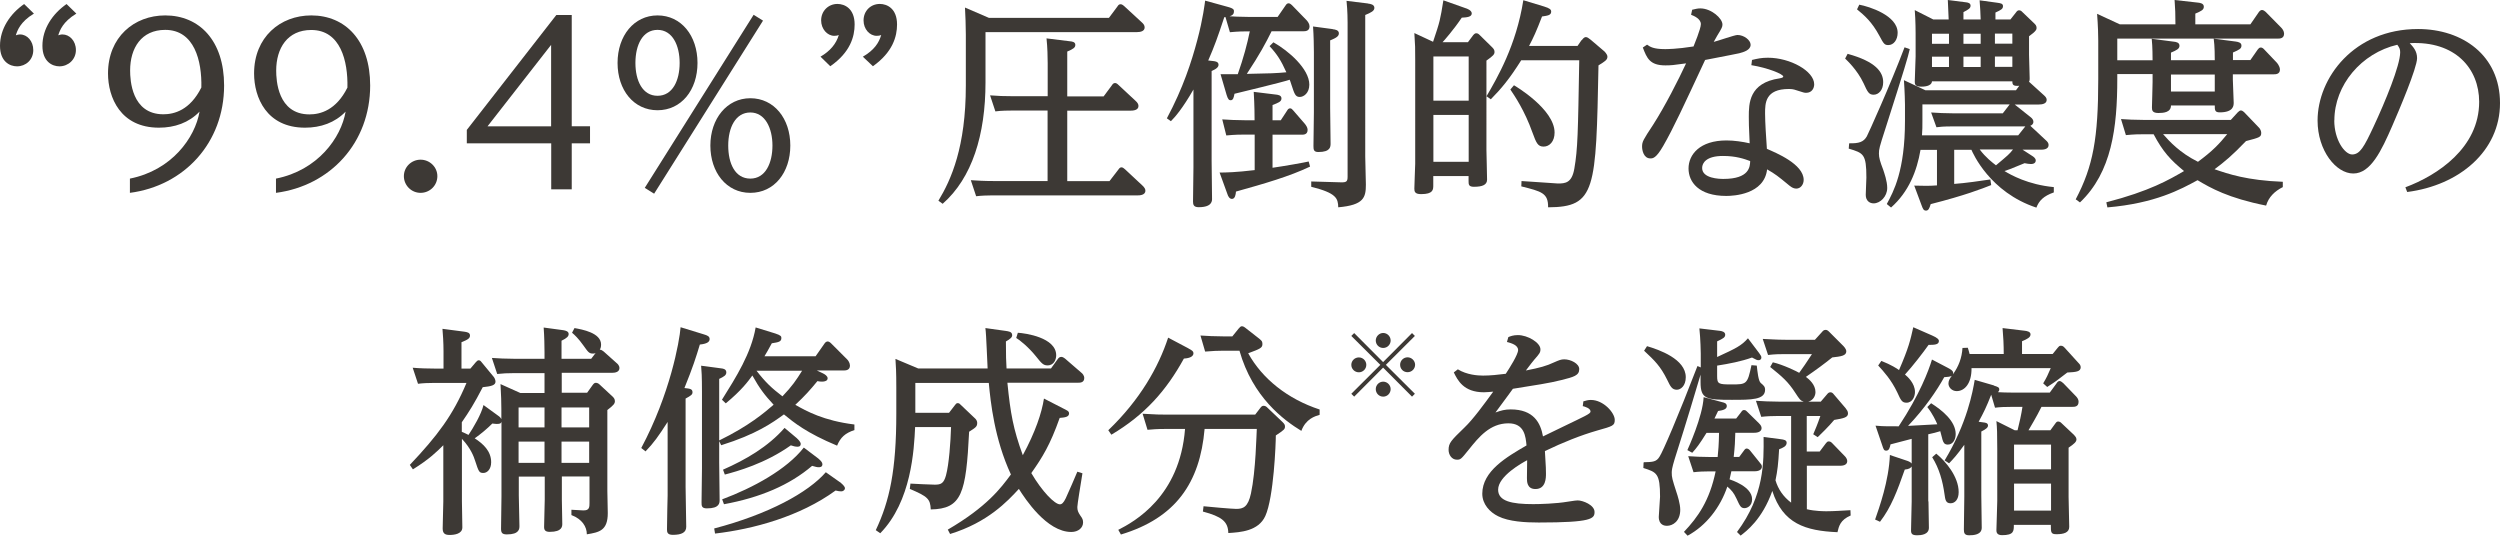
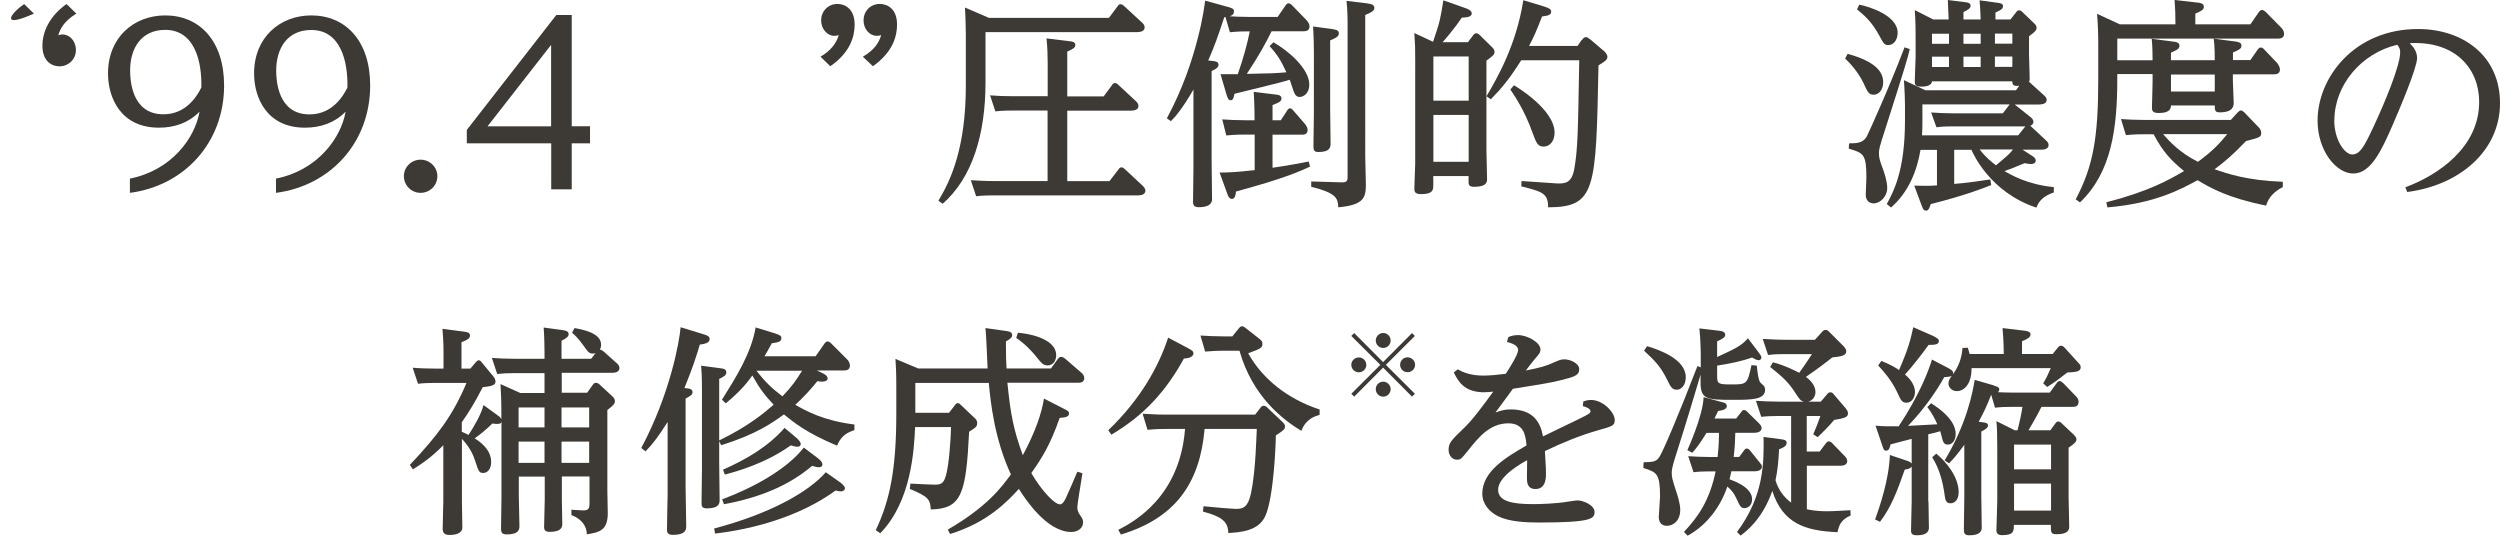
<svg xmlns="http://www.w3.org/2000/svg" id="_レイヤー_2" viewBox="0 0 235.16 50.39">
  <defs>
    <style>.cls-1{fill:#3d3935;}</style>
  </defs>
  <g id="_レイヤー_1-2">
    <g>
-       <path class="cls-1" d="M3.19,1.28c-1.3,.78-1.57,1.62-1.7,2.04,.13-.04,.23-.08,.4-.08,.67,0,1.24,.63,1.24,1.47,0,.92-.71,1.53-1.53,1.53-.67,0-1.6-.44-1.6-1.93C0,2.71,.95,1.3,2.27,.38l.92,.9Zm3.99,0c-1.28,.78-1.55,1.57-1.7,2.04,.13-.04,.23-.08,.4-.08,.65,0,1.26,.59,1.26,1.47s-.71,1.53-1.55,1.53c-.67,0-1.6-.44-1.6-1.93,0-1.6,.94-3,2.27-3.93l.92,.9Z" />
+       <path class="cls-1" d="M3.19,1.28C0,2.71,.95,1.3,2.27,.38l.92,.9Zm3.99,0c-1.28,.78-1.55,1.57-1.7,2.04,.13-.04,.23-.08,.4-.08,.65,0,1.26,.59,1.26,1.47s-.71,1.53-1.55,1.53c-.67,0-1.6-.44-1.6-1.93,0-1.6,.94-3,2.27-3.93l.92,.9Z" />
      <path class="cls-1" d="M12.22,16.8c3.93-.78,6.13-3.84,6.55-6.3-1.01,1.05-2.35,1.51-3.82,1.51-3.63,0-4.79-2.86-4.79-5.1,0-3.42,2.46-5.46,5.38-5.46,3.21,0,5.54,2.37,5.54,6.59,0,5.38-3.74,9.43-8.86,10.1v-1.34ZM15.54,2.81c-2.25,0-3.3,1.72-3.3,3.82,0,.88,.13,4.12,3.13,4.12,1.01,0,2.5-.38,3.57-2.52,.06-2.5-.65-5.42-3.4-5.42Z" />
      <path class="cls-1" d="M25.96,16.8c3.93-.78,6.13-3.84,6.55-6.3-1.01,1.05-2.35,1.51-3.82,1.51-3.63,0-4.79-2.86-4.79-5.1,0-3.42,2.46-5.46,5.38-5.46,3.21,0,5.54,2.37,5.54,6.59,0,5.38-3.74,9.43-8.86,10.1v-1.34Zm3.32-13.98c-2.25,0-3.3,1.72-3.3,3.82,0,.88,.13,4.12,3.13,4.12,1.01,0,2.5-.38,3.57-2.52,.06-2.5-.65-5.42-3.4-5.42Z" />
      <path class="cls-1" d="M41.14,16.57c0,.88-.71,1.57-1.58,1.57s-1.57-.71-1.57-1.57,.71-1.55,1.57-1.55,1.58,.69,1.58,1.55Z" />
      <path class="cls-1" d="M55.5,13.48h-1.72v4.33h-1.93v-4.33h-7.94v-1.26L52.33,1.41h1.45V11.88h1.72v1.6Zm-9.64-1.6h5.98V4.22l-5.98,7.66Z" />
-       <path class="cls-1" d="M61.85,1.45c2.23,0,3.76,1.91,3.76,4.47s-1.53,4.45-3.76,4.45-3.76-1.89-3.76-4.45,1.55-4.47,3.76-4.47Zm0,7.56c1.43,0,2.08-1.45,2.08-3.09s-.67-3.11-2.08-3.11-2.08,1.43-2.08,3.11,.67,3.09,2.08,3.09Zm9.93-7.08l-10.25,16.29-.88-.55L70.89,1.39l.88,.55Zm-1.2,7.31c2.23,0,3.76,1.91,3.76,4.45s-1.51,4.45-3.76,4.45-3.76-1.93-3.76-4.45,1.55-4.45,3.76-4.45Zm0,7.56c1.43,0,2.08-1.47,2.08-3.11s-.69-3.11-2.08-3.11-2.08,1.41-2.08,3.11,.65,3.11,2.08,3.11Z" />
      <path class="cls-1" d="M77.18,5.33c.9-.52,1.49-1.22,1.72-2.04-.13,.06-.27,.08-.42,.08-.67,0-1.24-.65-1.24-1.45,0-.9,.69-1.55,1.53-1.55,.69,0,1.62,.44,1.62,1.93,0,1.13-.4,2.62-2.29,3.93l-.92-.9Zm3.99,0c1.05-.61,1.51-1.3,1.72-2.04-.13,.06-.27,.08-.42,.08-.67,0-1.24-.63-1.24-1.45,0-.9,.67-1.55,1.53-1.55,.69,0,1.62,.44,1.62,1.93,0,1.13-.4,2.6-2.27,3.93l-.95-.9Z" />
      <path class="cls-1" d="M93.01,1.68h11.3l.8-1.07c.08-.13,.15-.21,.29-.21,.08,0,.17,.02,.34,.17l1.66,1.53c.17,.15,.27,.29,.27,.48,0,.36-.4,.44-.71,.44h-14.26V7.75c0,4.93-1.26,8.99-4.03,11.42l-.4-.29c1.2-1.97,2.58-5.06,2.58-10.83V3.25c0-.71-.04-1.89-.08-2.54l2.25,.97Zm5.54,4.26c0-.54-.02-1.49-.11-2.33l2.18,.27c.23,.02,.53,.06,.53,.34,0,.25-.17,.38-.76,.63v4.22h3.42l.78-1.05c.06-.1,.15-.21,.29-.21,.1,0,.19,.04,.34,.19l1.6,1.49c.17,.15,.27,.31,.27,.48,0,.42-.54,.44-.76,.44h-5.94v6.63h3.97l.84-1.09c.08-.11,.15-.21,.29-.21,.13,0,.23,.1,.34,.19l1.64,1.53c.19,.19,.27,.31,.27,.48,0,.44-.59,.44-.74,.44h-13.69c-.4,0-1.03,.02-1.49,.08l-.5-1.51c.63,.04,1.24,.08,2.12,.08h5.1v-6.63h-3.4c-.21,0-.97,0-1.51,.08l-.5-1.51c.76,.06,1.28,.08,2.12,.08h3.3v-3.13Z" />
      <path class="cls-1" d="M119.8,3.99c1.39,.78,3.36,2.48,3.36,3.97,0,.8-.53,1.16-.9,1.16-.42,0-.5-.29-.8-1.2-.06-.19-.1-.32-.15-.42-.8,.27-4.45,1.13-5.19,1.32-.06,.31-.11,.61-.36,.61-.15,0-.25-.08-.38-.5l-.57-1.95h1.62c.55-1.57,.88-2.81,1.13-4.03-.59,0-.99,0-1.87,.08l-.42-1.43-.11,.02c-.63,1.91-.92,2.71-1.51,4.07l.53,.06c.1,.02,.44,.04,.44,.34,0,.19-.15,.38-.65,.59V15.14c0,.57,.04,3.09,.04,3.59,0,.59-.57,.76-1.26,.76-.46,0-.53-.23-.53-.53,0-.12,.04-2.69,.04-3.19v-7.35c-1.03,1.8-1.74,2.6-2.12,2.98l-.38-.27c1.53-2.86,2.33-5.35,2.86-7.35,.55-2.06,.71-3.51,.74-3.72l2.14,.59c.57,.15,.57,.29,.57,.4,0,.21-.06,.38-.42,.48,.34,.02,.97,.06,1.72,.06h2.81l.74-1.07c.08-.13,.17-.21,.29-.21s.25,.11,.31,.17l1.39,1.43c.1,.11,.27,.34,.27,.57,0,.46-.42,.46-.57,.46h-3c-.57,1.15-1.11,2.16-2.33,4.01,2.25-.04,2.71-.06,3.72-.15-.5-1.11-.86-1.68-1.58-2.46l.36-.36Zm.67,7.33l.59-.9c.06-.11,.15-.23,.29-.23,.13,0,.21,.1,.29,.19l1.11,1.28c.1,.13,.25,.34,.25,.55,0,.46-.38,.46-.57,.46h-2.73v3.11c1.07-.15,3.04-.5,3.4-.59l.13,.48c-1.93,.92-4.28,1.6-6.97,2.35-.02,.27-.08,.69-.38,.69-.23,0-.36-.25-.42-.44l-.74-2.04c.57,0,1.55-.02,3.3-.23v-3.34h-1.03c-.29,0-.76,0-1.64,.08l-.38-1.51c.67,.04,1.3,.08,2.12,.08h.92c0-.34,0-1.34-.08-2.67l2.04,.25c.21,.02,.57,.06,.57,.36s-.25,.4-.84,.63v1.43h.76ZM128.69,.34c.21,.02,.59,.08,.59,.4,0,.29-.31,.44-.86,.67V14.74c0,.42,.06,2.25,.06,2.62,0,1.22-.19,1.93-2.6,2.14-.02-.84-.17-1.34-2.54-1.93v-.5l2.77,.08c.55,.02,.65-.08,.65-.53V2.12c0-1.01-.08-1.87-.1-2.04l2.04,.25Zm-3.32,2.41c.21,.02,.57,.08,.57,.38,0,.27-.21,.42-.82,.67v6.34c0,.4,.04,3.09,.04,3.34,0,.32,0,.82-1.15,.82-.44,0-.46-.23-.46-.57,0-.5,.04-2.73,.04-3.17V4.91c0-.52-.02-1.58-.08-2.42l1.87,.25Z" />
      <path class="cls-1" d="M138.08,3.97l.5-.67c.13-.15,.21-.17,.27-.17,.13,0,.21,.04,.32,.15l1.2,1.18c.13,.13,.21,.25,.21,.42,0,.23-.11,.36-.76,.82V14.11c0,.27,.06,2.35,.06,2.79,0,.5-.46,.67-1.24,.67-.5,0-.5-.23-.5-.55v-.46h-3.32v.86c0,.42,0,.84-1.15,.84-.59,0-.63-.25-.63-.52,0-.36,.08-2.06,.08-2.33V5.73c0-1.3,0-1.41-.08-2.62l1.76,.82c.65-1.93,.67-2.04,.97-3.9l2.06,.73c.15,.04,.61,.21,.61,.5,0,.34-.48,.38-.94,.4-.74,1.11-1.72,2.23-1.81,2.31h2.39Zm-3.25,1.34v4.16h3.32V5.31h-3.32Zm3.32,5.5h-3.32v4.41h3.32v-4.41Zm10.64-7.03c.08-.11,.21-.29,.38-.29,.13,0,.25,.08,.46,.25l1.28,1.09s.29,.27,.29,.5c0,.29-.19,.42-.84,.82-.23,11.74-.25,13.33-4.74,13.35,.02-1.34-.61-1.49-2.52-1.97l.02-.5c.55,.02,3.21,.23,3.42,.23,.69,0,1.32-.04,1.55-1.41,.32-1.85,.34-3.28,.46-10.18h-5.46c-1.11,1.76-1.87,2.67-2.86,3.67l-.4-.29c1.01-1.74,2.79-4.77,3.46-9.03l1.95,.59c.55,.17,.67,.29,.67,.48,0,.34-.31,.38-.86,.46-.54,1.41-.8,1.97-1.22,2.77h4.56l.38-.55Zm-6.38,4.24c.11,.06,3.82,2.25,3.82,4.45,0,.84-.48,1.32-1.03,1.32s-.69-.34-1.05-1.32c-.73-2.06-1.68-3.46-2.08-4.05l.34-.4Z" />
-       <path class="cls-1" d="M159.16,.92c.34-.08,.52-.13,.78-.13,1.03,0,2.08,.94,2.08,1.51,0,.23-.04,.32-.5,1.07l-.32,.57c.36-.08,1.97-.65,2.23-.65,.61,0,1.24,.48,1.24,.92,0,.5-.65,.69-1.07,.8-.23,.04-1.07,.23-3.21,.63-2.04,4.37-2.98,6.42-3.95,8.1-.67,1.16-.97,1.16-1.2,1.16-.63,0-.78-.76-.78-1.11,0-.46,.1-.63,1.03-2.04,1.13-1.76,2.39-4.24,3.11-5.79-1.22,.17-1.41,.19-1.95,.19-1.47,0-1.74-.69-2.12-1.68l.4-.27c.29,.21,.61,.42,1.7,.42,.12,0,1.11,0,2.67-.25,.04-.11,.69-1.66,.69-2.1,0-.5-.65-.78-.92-.88l.1-.46Zm5.63,4.72c.55-.13,.9-.21,1.51-.21,2.1,0,4.35,1.26,4.35,2.5,0,.36-.21,.8-.76,.8-.17,0-.23-.02-.88-.23-.36-.13-.59-.13-.73-.13-2.25,0-2.25,1.34-2.25,2.31,0,.8,.1,2.31,.17,3.32,.82,.36,3.46,1.43,3.46,2.92,0,.44-.29,.82-.69,.82-.34,0-.59-.23-.82-.42-.86-.71-1.16-.95-1.93-1.39-.27,2.37-3.17,2.5-3.84,2.5-2.6,0-3.55-1.32-3.55-2.58,0-1.32,1.07-2.64,3.57-2.64,.71,0,1.53,.12,2.18,.27-.08-1.76-.08-1.91-.08-2.48,0-1.24,0-3.21,2.9-3.63,.1-.02,.34-.06,.34-.17,0-.23-1.45-.82-3-1.07l.06-.48Zm-2.73,9.03c-1.55,0-1.95,.65-1.95,1.13,0,.99,1.62,1.03,2,1.03,2.46,0,2.5-1.16,2.52-1.68-.57-.21-1.34-.48-2.56-.48Z" />
      <path class="cls-1" d="M173.78,5.06c2.67,.73,3.36,1.72,3.36,2.67,0,.73-.42,1.18-.9,1.18-.44,0-.57-.25-.94-1.07-.61-1.3-1.62-2.21-1.74-2.33l.23-.44Zm5.86-.44c-.19,.82-.42,1.62-2.31,7.54-.55,1.7-.59,1.87-.59,2.29,0,.38,.1,.73,.4,1.51,.1,.31,.38,1.07,.38,1.72,0,.8-.65,1.45-1.28,1.45-.36,0-.74-.23-.74-.8,0-.27,.06-1.41,.06-1.62,0-2.23-.27-2.31-1.66-2.73l.04-.5c.94,.02,1.36-.13,1.66-.65,.13-.23,2.21-4.83,3.55-8.38l.48,.17Zm-4.75-4.18c.92,.17,3.61,1.01,3.61,2.64,0,.65-.36,1.16-.88,1.16-.36,0-.44-.13-.84-.88-.71-1.32-1.41-1.91-2.1-2.48l.21-.44Zm2.6,18.73c.61-1.13,1.7-3.09,1.7-7.81v-1.51c0-.13-.02-1.22-.1-2.31l2.02,.95h8.52l.31-.42c-.57,.04-.65-.08-.65-.42h-7.56c-.04,.5-.84,.5-1.01,.5-.57,0-.61-.23-.61-.46,0-.38,.08-2.06,.08-2.39V3.13c0-.06,0-1.2-.08-2.18l1.74,.88h1.45c0-.21-.06-1.47-.08-1.83l1.66,.21c.23,.02,.48,.08,.48,.32,0,.25-.19,.36-.67,.61v.69h1.62c-.02-.59-.04-1.01-.1-1.8l1.68,.23c.25,.04,.52,.06,.52,.31,0,.27-.17,.36-.71,.61v.65h1.41l.53-.67c.08-.12,.17-.19,.27-.19,.12,0,.21,.04,.29,.13l1.16,1.11c.1,.1,.21,.21,.21,.42,0,.12-.02,.29-.71,.78v1.74c0,.34,.06,1.91,.06,2.22,0,.15,0,.21-.06,.32l1.39,1.26c.15,.13,.27,.27,.27,.44,0,.36-.4,.44-.74,.44h-2.27l1.51,1.2c.13,.1,.25,.25,.25,.42,0,.25-.19,.34-.29,.38l1.47,1.37c.15,.13,.25,.27,.25,.44,0,.44-.57,.44-.71,.44h-1.74l.88,.57c.13,.08,.36,.23,.36,.44,0,.19-.13,.34-.46,.34-.19,0-.36-.04-.59-.08-1.43,.59-1.6,.65-1.89,.74,.59,.36,2.21,1.28,4.64,1.51v.5c-.97,.34-1.39,.78-1.64,1.43-4.39-1.45-5.98-5.14-6.11-5.44h-1.62v3.21c.95-.06,2.67-.31,3.4-.42l.08,.53c-.86,.34-2.46,.97-5.69,1.79-.13,.44-.23,.61-.44,.61-.23,0-.29-.15-.42-.5l-.69-1.85c1.03,.02,1.26,.04,2.14-.02v-3.34h-1.55c-.34,2-1.11,3.95-2.77,5.42l-.38-.31Zm3.34-7.85c0,.61,0,.88-.04,1.41h9.05l.67-.84h-6.87c-.84,0-1.2,.04-1.49,.08l-.5-1.39c.63,.04,1.28,.08,2.12,.08h4.62l.65-.84h-8.21v1.49Zm.9-8.15v.95h1.6v-.95h-1.6Zm0,2.16v.97h1.6v-.97h-1.6Zm2.96-2.16v.95h1.62v-.95h-1.62Zm0,2.16v.97h1.62v-.97h-1.62Zm1.53,8.73c.57,.76,1.18,1.22,1.53,1.49,1.13-.95,1.26-1.05,1.6-1.49h-3.13Zm3.07-9.95v-.95h-1.64v.95h1.64Zm0,2.18v-.97h-1.64v.97h1.64Z" />
      <path class="cls-1" d="M211.68,2.29l.8-1.16c.08-.1,.17-.19,.29-.19s.27,.1,.34,.17l1.47,1.49c.13,.13,.27,.34,.27,.57,0,.46-.42,.46-.57,.46h-15.12v2.04h3.32c0-.17,0-1.3-.08-2.02l2.08,.27c.21,.02,.53,.08,.53,.38s-.27,.42-.8,.65v.71h4.12c0-.27,0-1.34-.1-2.02l2.08,.27c.27,.04,.53,.11,.53,.38,0,.29-.19,.38-.8,.65v.71h1.64l.69-.99c.08-.1,.15-.19,.29-.19,.11,0,.21,.06,.31,.17l1.2,1.26s.29,.32,.29,.65c0,.44-.42,.44-.57,.44h-3.86v.5c0,.34,.08,1.85,.08,2.16,0,.27,0,.92-1.32,.92-.46,0-.46-.23-.46-.65h-4.12c0,.65-.69,.71-1.18,.71-.59,0-.61-.27-.61-.53,0-.17,.06-1.99,.06-2.37v-.76h-3.32v.46c0,4.56-.52,8.78-3.51,11.61l-.4-.29c1.64-3.11,2.12-5.77,2.12-11.32V3.84c0-.44-.02-1.41-.11-2.54l2.14,.99h5.23c0-.86-.02-1.55-.08-2.29l2.23,.25c.15,.02,.52,.06,.52,.38,0,.29-.21,.4-.8,.65v1.01h5.17Zm-1.18,8.27c.1-.1,.19-.17,.29-.17s.21,.08,.29,.15l1.43,1.49c.06,.06,.19,.27,.19,.46,0,.4-.12,.44-1.43,.78-1.32,1.37-1.97,1.91-2.96,2.65,1.28,.44,3.04,1.05,6.42,1.18v.5c-.76,.38-1.34,.94-1.57,1.74-3.57-.71-5.23-1.66-6.45-2.39-1.58,.86-3.99,2.18-8.48,2.56l-.1-.48c4.07-1.05,5.9-2.12,7.31-2.94-1.26-1.03-2-1.83-2.86-3.46h-.97c-.4,0-.8,0-1.64,.08l-.46-1.51c.59,.04,1.26,.08,2.1,.08h8.23l.65-.71Zm-7.03,2.06c.59,.67,1.55,1.74,3.28,2.6,1.39-1.03,2-1.68,2.75-2.6h-6.03Zm.74-5.61v1.6h4.12v-1.6h-4.12Z" />
      <path class="cls-1" d="M226.25,17.62c3.04-1.13,6.95-3.72,6.95-8.04,0-3.13-2.25-5.75-6.53-5.52,.31,.34,.69,.73,.69,1.41,0,.92-1.7,4.91-2.33,6.36-1.03,2.37-2.04,4.49-3.67,4.49s-3.36-2.16-3.36-4.98c0-3.99,3.4-8.61,9.45-8.61,4.18,0,7.71,2.48,7.71,6.97s-3.8,7.73-8.73,8.36l-.17-.44Zm-6.68-6.3c0,1.85,.99,3.21,1.68,3.21,.74,0,1.13-.73,2-2.58,1.11-2.37,2.52-5.79,2.52-7.03,0-.29-.06-.42-.27-.71-3.36,.78-5.92,3.78-5.92,7.12Z" />
      <path class="cls-1" d="M43.45,47.13c0,.38,.04,2.12,.04,2.48,0,.61-.74,.71-1.2,.71-.42,0-.65-.13-.65-.61,0-.4,.06-2.18,.06-2.54v-5.29c-.59,.59-1.3,1.3-2.86,2.27l-.29-.42c2.6-2.75,4.05-4.66,5.33-7.71h-3.09c-.5,0-1.01,.02-1.47,.08l-.5-1.51c.63,.06,1.53,.08,2.06,.08h.84v-1.62c0-.78-.06-1.72-.1-2.12l2.06,.27c.25,.04,.53,.08,.53,.36,0,.25-.17,.38-.8,.63v2.48h.84l.5-.59c.1-.1,.17-.19,.27-.19,.13,0,.19,.06,.29,.19l1.09,1.32c.08,.08,.21,.29,.21,.5,0,.34-.4,.44-1.2,.52-.82,1.58-1.26,2.27-1.97,3.3v.9c.17,.06,.46,.21,.63,.29,.44-.65,1.22-1.97,1.41-2.81l1.47,1.07c.06,.04,.15,.13,.21,.25v-.94c0-.61-.02-1.28-.08-2.35l1.87,.84h2.27v-1.87h-2.94c-.5,0-1.01,.02-1.51,.08l-.5-1.51c.61,.04,1.28,.08,2.12,.08h2.83v-.61c0-.54-.02-1.53-.08-2.33l1.85,.25c.23,.04,.5,.11,.5,.36,0,.21-.15,.38-.67,.63v1.7h2.79l.42-.55c-.1,.06-.19,.06-.25,.06-.38,0-.46-.15-.9-.76-.46-.65-.84-1.01-1.07-1.2l.23-.44c.71,.13,2.5,.44,2.5,1.55,0,.25-.06,.38-.12,.48,.15,0,.27,.11,.36,.17l1.22,1.09c.11,.08,.27,.27,.27,.46,0,.38-.38,.46-.71,.46h-4.72v1.87h2.39l.53-.74c.1-.13,.17-.19,.29-.19s.25,.06,.34,.15l1.24,1.15c.08,.08,.21,.21,.21,.42,0,.23-.11,.38-.71,.84v7.62c0,.34,.04,1.78,.04,2.08,0,1.64-.8,1.8-1.97,1.99,0-.71-.44-1.43-1.45-1.81v-.5l1.07,.06c.63,.04,.63-.32,.63-.69v-2.5h-2.6v2.18c0,.36,.04,1.95,.04,2.27,0,.23,0,.76-1.18,.76-.42,0-.53-.17-.53-.46,0-.42,.06-2.2,.06-2.58v-2.16h-2.44v1.78c0,.44,.06,2.44,.06,2.86,0,.27,0,.8-1.18,.8-.44,0-.55-.15-.55-.53,0-.48,.04-2.62,.04-3.04v-7.03c-.04,.13-.08,.21-.44,.21-.11,0-.23-.02-.42-.04-.5,.5-1.11,1.01-1.66,1.39,.8,.52,1.55,1.2,1.55,2.25,0,.67-.38,1.01-.73,1.01-.4,0-.44-.11-.78-1.15-.12-.38-.4-1.16-1.24-2.06v5.82Zm7.77-8.8h-2.44v1.87h2.44v-1.87Zm0,3.21h-2.44v2h2.44v-2Zm1.6-1.34h2.6v-1.87h-2.6v1.87Zm0,3.34h2.6v-2h-2.6v2Z" />
      <path class="cls-1" d="M64.49,45.83c0,.61,.06,3.19,.06,3.72s-.42,.76-1.26,.76c-.53,0-.55-.27-.55-.52,0-.99,.06-3.07,.06-3.19v-6.91c-.86,1.34-1.32,1.99-2.08,2.77l-.4-.32c2.71-5.08,3.59-9.99,3.7-11.36l2.18,.67c.34,.1,.55,.19,.55,.44,0,.21-.13,.44-.92,.52-.36,1.2-.65,2.12-1.45,4.09,.52,.06,.76,.08,.76,.4,0,.21-.13,.31-.65,.59v8.33Zm15.89-5.38c-.88,.29-1.32,.69-1.64,1.47-2.88-1.2-4.07-2.18-5-2.94-1.07,.78-2.6,1.87-5.9,2.9l-.19-.38v1.99c0,.57,.04,3.44,.04,3.53,0,.29,0,.8-1.2,.8-.5,0-.5-.25-.5-.57,0-.48,.04-2.71,.04-3.17v-7.24c0-1.47-.04-2-.08-2.44l1.89,.25c.21,.02,.48,.08,.48,.38,0,.27-.23,.4-.67,.61v5.79c2.81-1.37,4.26-2.62,5.12-3.36-.84-.9-1.32-1.53-2-2.75-.4,.55-1.01,1.39-2.5,2.62l-.36-.34c1.34-2.14,2.75-4.37,3.17-6.8l1.85,.57c.52,.17,.57,.27,.57,.42,0,.36-.27,.4-.9,.5-.38,.69-.46,.84-.69,1.22h4.81l.84-1.2c.08-.12,.19-.19,.29-.19s.21,.06,.32,.17l1.53,1.53c.08,.08,.25,.32,.25,.57,0,.4-.34,.46-.57,.46h-2.54l.57,.27c.17,.08,.44,.25,.44,.46,0,.42-.76,.32-.96,.27-.69,.84-1.16,1.37-2.08,2.23,1.05,.59,2.65,1.49,5.56,1.85v.5Zm-1.28,4.98c.1,.08,.38,.32,.38,.5,0,.13-.13,.29-.36,.29-.1,0-.31-.02-.52-.08-3.38,2.46-7.75,3.63-11.34,4.05l-.08-.48c5.12-1.34,8.84-3.38,10.5-5.29l1.43,1.01Zm-2.1-2.27c.19,.15,.36,.34,.36,.5,0,.29-.25,.29-.36,.29-.15,0-.29-.04-.61-.13-2.12,1.81-4.87,2.98-8.29,3.61l-.17-.46c2.92-1.09,6.07-2.81,7.68-4.87l1.39,1.05Zm-2.02-1.91c.13,.11,.34,.34,.34,.5,0,.27-.23,.27-.32,.27-.19,0-.4-.06-.61-.13-2.42,1.72-5.04,2.44-6.21,2.75l-.17-.46c2.16-.95,4.24-2.16,5.79-3.93l1.18,.99Zm-3.82-6.38c.84,1.09,1.43,1.64,2.44,2.41,.92-.96,1.3-1.53,1.85-2.41h-4.28Z" />
      <path class="cls-1" d="M89.15,49.82c3.67-2.14,5-3.91,5.94-5.19-1.55-3.34-1.91-6.8-2.08-8.61h-6.91v2.81h3.17l.57-.74c.06-.08,.12-.17,.25-.17s.21,.08,.27,.15l1.39,1.32c.08,.08,.17,.23,.17,.38,0,.36-.13,.44-.76,.84-.29,5.82-.69,7.26-3.61,7.31-.04-.99-.29-1.22-1.97-1.93l.06-.5c.34,.02,1.93,.1,2.29,.1,.59,0,.84-.12,1.05-.86,.29-1.05,.44-3.19,.48-4.56h-3.38c-.1,2.12-.34,6.99-3.28,9.99l-.42-.29c1.3-2.75,1.93-5.63,1.93-10.96v-2.5c0-1.47-.04-2.02-.08-2.65l2.14,.9h6.53c-.04-.54-.12-3.21-.21-3.8l1.93,.27c.23,.04,.59,.06,.59,.4,0,.19-.15,.34-.59,.59,0,1.34,.02,1.91,.06,2.54h4.18l.65-.9c.06-.08,.15-.19,.32-.19,.12,0,.25,.08,.34,.15l1.55,1.34c.11,.08,.27,.27,.27,.5,0,.44-.4,.44-.57,.44h-6.66c.29,2.9,.55,4.35,1.45,6.82,1.18-2.18,1.78-3.97,1.99-5.33l1.79,.92c.36,.19,.57,.25,.57,.48,0,.34-.4,.38-.88,.42-.9,2.54-1.62,3.7-2.67,5.19,1.03,1.76,2.21,2.94,2.69,2.94,.17,0,.34-.13,.55-.57,.23-.48,.94-2.14,1.09-2.5l.48,.15c-.17,1.07-.48,2.92-.48,3.17,0,.31,.06,.48,.29,.82,.19,.25,.25,.4,.25,.63,0,.5-.44,.9-1.11,.9-2.31,0-4.35-3.13-4.93-4.05-1.07,1.16-2.92,3.15-6.47,4.24l-.23-.44Zm6.59-18.52c.69,.04,3.61,.44,3.61,2.12,0,.34-.17,.95-.82,.95-.4,0-.57-.21-1.09-.86-.71-.88-1.53-1.53-1.85-1.72l.15-.48Z" />
      <path class="cls-1" d="M111.78,32.77c.4,.21,.48,.29,.48,.46,0,.4-.59,.48-.9,.5-1.66,3.02-3.67,5.29-6.82,7.16l-.29-.42c3-2.88,4.72-5.94,5.63-8.71l1.91,1.01Zm6.28,6.24l.5-.65c.06-.08,.15-.19,.29-.19,.19,0,.29,.1,.36,.17l1.41,1.34c.19,.19,.25,.27,.25,.44,0,.25-.08,.32-.86,.84,0,.74-.19,5.82-.99,7.58-.65,1.43-2.37,1.53-3.48,1.6-.02-1.09-.63-1.55-2.39-2.02l.06-.5c.5,.06,2.73,.25,3.07,.25,.67,0,1.11-.17,1.39-1.45,.46-2.12,.52-5.69,.55-6.07h-4.91c-.44,5.08-2.73,8.38-7.87,9.93l-.25-.44c1.49-.76,5.79-3.11,6.28-9.49h-1.87c-.78,0-1.2,.04-1.66,.08l-.46-1.51c1.3,.08,1.72,.08,2.14,.08h8.46Zm-1.51-8.13c.1-.15,.19-.19,.27-.19,.13,0,.23,.08,.29,.12l1.24,.97c.29,.23,.4,.31,.4,.57,0,.38-.21,.46-1.34,.88,1.32,2.39,3.7,4.3,6.72,5.29v.5c-.44,.13-1.3,.38-1.72,1.51-1.66-1.01-4.58-3.17-5.82-7.54h-1.57c-.57,0-.84,.02-1.66,.08l-.44-1.51c.65,.04,1.28,.08,2.12,.08h.88l.63-.78Z" />
      <path class="cls-1" d="M127.38,37.31l-.27-.27,2.73-2.72-2.73-2.72,.27-.27,2.72,2.73,2.72-2.73,.27,.27-2.73,2.72,2.73,2.72-.27,.27-2.72-2.73-2.72,2.73Zm1.14-2.99c0,.38-.31,.7-.7,.7s-.71-.31-.71-.7,.32-.7,.71-.7,.7,.32,.7,.7Zm2.29-2.29c0,.37-.3,.7-.7,.7s-.7-.32-.7-.7,.32-.71,.7-.71,.7,.32,.7,.71Zm0,4.57c0,.38-.3,.71-.7,.71s-.7-.32-.7-.71,.32-.7,.7-.7,.7,.32,.7,.7Zm2.3-2.29c0,.38-.31,.7-.71,.7s-.7-.31-.7-.7,.32-.7,.7-.7,.71,.32,.71,.7Z" />
      <path class="cls-1" d="M148.95,37.75c.21-.06,.42-.13,.69-.13,1.2,0,2.25,1.22,2.25,1.87,0,.55-.17,.59-1.66,1.01-1.53,.44-3.21,1.11-4.91,1.93,.1,1.6,.1,1.76,.1,2.12,0,.38,0,1.45-.99,1.45-.8,0-.8-.71-.8-1.03,0-.27,.02-1.45,.02-1.68-.44,.23-2.73,1.49-2.73,2.77,0,1.09,1.28,1.36,3.3,1.36,.61,0,2.14-.04,3.25-.23,.69-.1,.76-.12,.94-.12,.46,0,1.58,.42,1.58,1.09,0,.63-.27,.99-5.25,.99-1.24,0-2.81-.08-3.82-.59-.78-.38-1.49-1.13-1.49-2.12,0-2.14,2.31-3.46,4.16-4.54-.08-.84-.19-2.08-1.7-2.08-1.74,0-2.79,1.3-3.72,2.46-.74,.92-.78,.96-1.13,.96-.48,0-.78-.46-.78-.92,0-.65,.23-.88,1.49-2.1,.82-.78,1.85-2.2,2.71-3.38-.27,.02-.59,.06-.88,.06-1.93,0-2.48-1.16-2.83-1.87l.38-.29c.84,.52,1.87,.59,2.37,.59,.69,0,1.43-.08,2.14-.17,.36-.55,1.16-1.81,1.16-2.23,0-.46-.61-.65-1.05-.76l.13-.46c.19-.08,.46-.19,.9-.19,.92,0,2.12,.71,2.12,1.34,0,.31-.1,.42-.57,.96-.12,.13-.42,.53-.8,1.03,1.3-.25,1.97-.44,2.64-.76,.48-.21,.67-.29,.97-.29,.61,0,1.41,.4,1.41,.92,0,.61-.53,.74-1.68,1.03-1.13,.29-2.44,.48-4.56,.82-.25,.34-.34,.48-1.64,2.23,.54-.19,.88-.29,1.43-.29,2.16,0,2.81,1.26,3.04,2.54,.61-.31,3.38-1.62,3.93-1.91,.4-.21,.54-.31,.54-.44,0-.31-.57-.46-.73-.5l.06-.46Z" />
      <path class="cls-1" d="M154.63,43.48c.86-.02,1.18-.04,1.47-.52,.32-.48,1.74-3.78,3.57-8.53l.31,.13v-1.3c0-.08-.02-1.36-.13-2.37l1.93,.23c.19,.02,.5,.1,.5,.36s-.19,.36-.76,.63v1.47c1.78-.82,2.27-1.05,2.9-1.76l1.05,1.39c.17,.23,.21,.31,.21,.42,0,.19-.15,.25-.25,.25-.15,0-.21-.02-.63-.25-.99,.36-2.18,.59-3.28,.76v.99c0,.74,.13,.78,1.34,.78,1.43,0,1.51,0,1.89-1.81l.5,.04c.06,.55,.15,1.47,.38,1.64,.27,.23,.4,.34,.4,.63,0,.95-1.28,.95-3.13,.95-2.39,0-2.94-.06-2.94-1.66v-.71c-.59,1.95-1.13,3.84-2.44,7.96-.25,.82-.27,1.07-.27,1.26,0,.44,.04,.59,.46,1.89,.08,.23,.34,1.05,.34,1.6,0,1.07-.69,1.51-1.26,1.51-.17,0-.76-.04-.76-.84,0-.29,.12-1.62,.12-1.89,0-2.2-.31-2.31-1.57-2.71l.02-.5Zm.29-10.92c1.16,.34,3.65,1.22,3.65,2.92,0,.82-.48,1.18-.84,1.18-.46,0-.61-.32-.9-.92-.65-1.32-1.2-1.83-2.18-2.75l.27-.42Zm8.67,10.43l.44-.59c.1-.15,.17-.21,.27-.21,.13,0,.25,.1,.32,.19l.86,1.07c.19,.23,.25,.29,.25,.44,0,.44-.59,.44-.69,.44h-2.18c-.08,.38-.11,.5-.17,.76,.15,.06,2.12,.67,2.12,1.87,0,.65-.48,.84-.71,.84-.36,0-.44-.21-.76-.9-.27-.57-.44-.76-.86-1.13-.65,1.93-1.97,3.67-3.74,4.62l-.34-.36c1.32-1.39,2.41-2.94,2.98-5.69h-.57c-.46,0-1.07,.02-1.51,.08l-.5-1.51c.59,.04,1.28,.08,2.14,.08h.63c.06-.63,.11-1.09,.13-2.27h-1.18c-.65,1.05-.94,1.43-1.34,1.87l-.46-.25c.06-.13,1.45-3.17,1.53-4.98l1.78,.48c.17,.04,.4,.1,.4,.36,0,.32-.42,.4-.82,.46-.13,.25-.17,.38-.34,.71h2.04l.46-.59c.08-.12,.15-.21,.27-.21,.17,0,.23,.08,.34,.19l1.07,1.05c.21,.21,.25,.34,.25,.46,0,.44-.59,.44-.71,.44h-1.76c-.02,.78-.04,1.28-.15,2.27h.5Zm7.68-5.21l.59-.69c.1-.13,.19-.19,.32-.19s.23,.08,.31,.19l1.11,1.3c.12,.17,.23,.29,.23,.5,0,.38-.42,.46-1.3,.61-.42,.52-1.36,1.45-1.55,1.62l-.42-.27c.21-.5,.38-.88,.67-1.72h-1.28v3.34h1.22l.57-.76c.08-.1,.15-.19,.27-.19,.17,0,.25,.08,.34,.17l1.2,1.24c.06,.06,.21,.25,.21,.44,0,.44-.55,.44-.69,.44h-3.11v4.09c.76,.19,1.68,.19,1.85,.19,.67,0,1.53-.06,2.25-.1l.02,.5c-.99,.42-1.11,1.03-1.24,1.57-3.02-.13-5.14-.8-6.13-3.88-.95,2.69-2.46,3.8-2.98,4.2l-.34-.34c2.58-3.46,2.52-6.59,2.5-8.94l1.6,.21c.31,.04,.57,.08,.57,.34,0,.34-.38,.48-.71,.61-.08,1.41-.15,1.99-.34,2.92,.25,.84,.74,1.55,1.47,2.1v-8.15h-1.28c-.5,0-1.03,.02-1.53,.08l-.5-1.51c.67,.04,1.32,.08,2.16,.08h2.33c-.31-.1-.38-.21-.78-.82-.69-1.07-1.24-1.53-2.37-2.44l.25-.44c.94,.21,2.31,.88,2.48,.99,.36-.5,.67-.94,1.2-1.76h-2.6c-.34,0-.86,0-1.53,.08l-.5-1.51c.63,.02,1.28,.08,2.14,.08h2.77l.69-.76c.08-.1,.17-.17,.32-.17,.1,0,.19,.04,.32,.17l1.3,1.3s.32,.29,.32,.55c0,.42-.52,.48-1.32,.57-.76,.61-1.49,1.15-2.48,1.83,.31,.23,.9,.73,.9,1.43,0,.31-.17,.76-.67,.9h1.22Z" />
      <path class="cls-1" d="M181.4,47.18c0,.38,.04,2.1,.04,2.46,0,.67-.78,.71-1.11,.71-.48,0-.57-.15-.57-.46,0-.44,.06-2.33,.06-2.71v-3.3c-.08,.12-.21,.25-.65,.29-.71,2.02-1.28,3.55-2.33,4.91l-.46-.21c.38-1.09,1.3-3.65,1.39-6.07l1.55,.52c.13,.04,.4,.13,.5,.29v-2.33c-.48,.13-1.53,.4-1.99,.52-.06,.29-.13,.59-.4,.59-.21,0-.25-.1-.38-.5l-.63-1.85c.76,.08,1.62,.06,2.18,.06,1.99-3.02,2.81-5.23,3.13-6.28l1.49,.78c.57,.29,.52,.44,.48,.61,.55-.76,.84-1.55,.9-2.48l.5-.02c.06,.19,.11,.34,.17,.59h3.21c0-.86-.04-1.64-.11-2.44l2.08,.25c.19,.02,.55,.08,.55,.34,0,.29-.31,.44-.8,.65v1.2h2.88l.48-.59c.08-.1,.15-.19,.29-.19,.19,0,.27,.1,.36,.19l1.3,1.43c.08,.08,.21,.21,.21,.4,0,.42-.44,.46-1.26,.5-.95,.73-1.05,.82-1.89,1.36l-.38-.34c.34-.57,.42-.76,.71-1.43h-7.45c.02,1.43-.65,2.16-1.39,2.16-.48,0-.78-.38-.78-.71,0-.27,.12-.46,.31-.73-.13,.08-.36,.11-.71,.13-.67,1.22-1.85,2.96-3.4,4.58,.34-.02,1.85-.11,2.75-.15-.12-.29-.44-.99-.94-1.62l.36-.36c.99,.63,2.31,1.66,2.31,2.9,0,.52-.27,.99-.74,.99-.34,0-.42-.21-.5-.46-.04-.13-.17-.65-.21-.8-.42,.13-.59,.17-1.13,.29v6.3Zm-4.43-13.23c.92,.36,1.49,.73,1.66,.86,.92-2.12,1.07-2.83,1.34-4.03l1.78,.78c.48,.21,.63,.36,.63,.52,0,.36-.48,.36-.97,.36-.5,.71-1.51,2.02-2.22,2.79,.23,.19,.94,.82,.94,1.64,0,.38-.21,1.01-.8,1.01-.42,0-.53-.23-.86-.96-.57-1.2-1.28-1.97-1.8-2.54l.29-.42Zm5.17,8.73c.88,.71,2.1,2.16,2.1,3.61,0,.71-.36,1.05-.76,1.05-.46,0-.5-.34-.57-.84-.17-1.24-.5-2.44-1.16-3.49l.38-.34Zm5.44-6.4c.34,.11,.48,.15,.48,.36,0,.08-.04,.17-.12,.25,.15,.02,1.03,.04,1.43,.04h3.44l.63-.86c.06-.11,.17-.23,.29-.23s.27,.13,.36,.21l1.16,1.2c.17,.17,.27,.34,.27,.54,0,.48-.38,.48-.59,.48h-2.9c-.17,.34-.44,.88-1.22,2.2h2.06l.46-.63c.1-.15,.17-.19,.27-.19s.23,.06,.29,.13l1.2,1.13c.1,.11,.23,.25,.23,.42,0,.23-.21,.42-.74,.78v4.64c0,.44,.06,2.48,.06,2.81,0,.55-.53,.69-1.2,.69-.53,0-.53-.17-.53-.88h-3.48c0,.59,0,.97-1.11,.97-.53,0-.53-.34-.53-.48,0-.25,.08-2.31,.08-2.75v-4.85c0-1.47-.02-2.04-.08-2.65l1.72,.86h.27c.17-.67,.36-1.51,.46-2.2h-.92c-.78,0-1.18,.02-1.66,.08l-.36-1.22c-.44,1.13-.71,1.68-1.18,2.54l.42,.06c.17,.02,.46,.04,.46,.29,0,.19-.17,.34-.63,.57v6.05c0,.42,.04,2.52,.04,3,0,.67-.78,.71-1.18,.71-.44,0-.5-.21-.5-.55,0-.48,.04-2.88,.04-3.07v-4.89c-.71,.99-1.05,1.34-1.43,1.74l-.42-.27c2.12-3.51,2.65-6.51,2.83-7.58l1.79,.52Zm5.35,7.87v-2.33h-3.48v2.33h3.48Zm0,3.88v-2.54h-3.48v2.54h3.48Z" />
    </g>
  </g>
</svg>